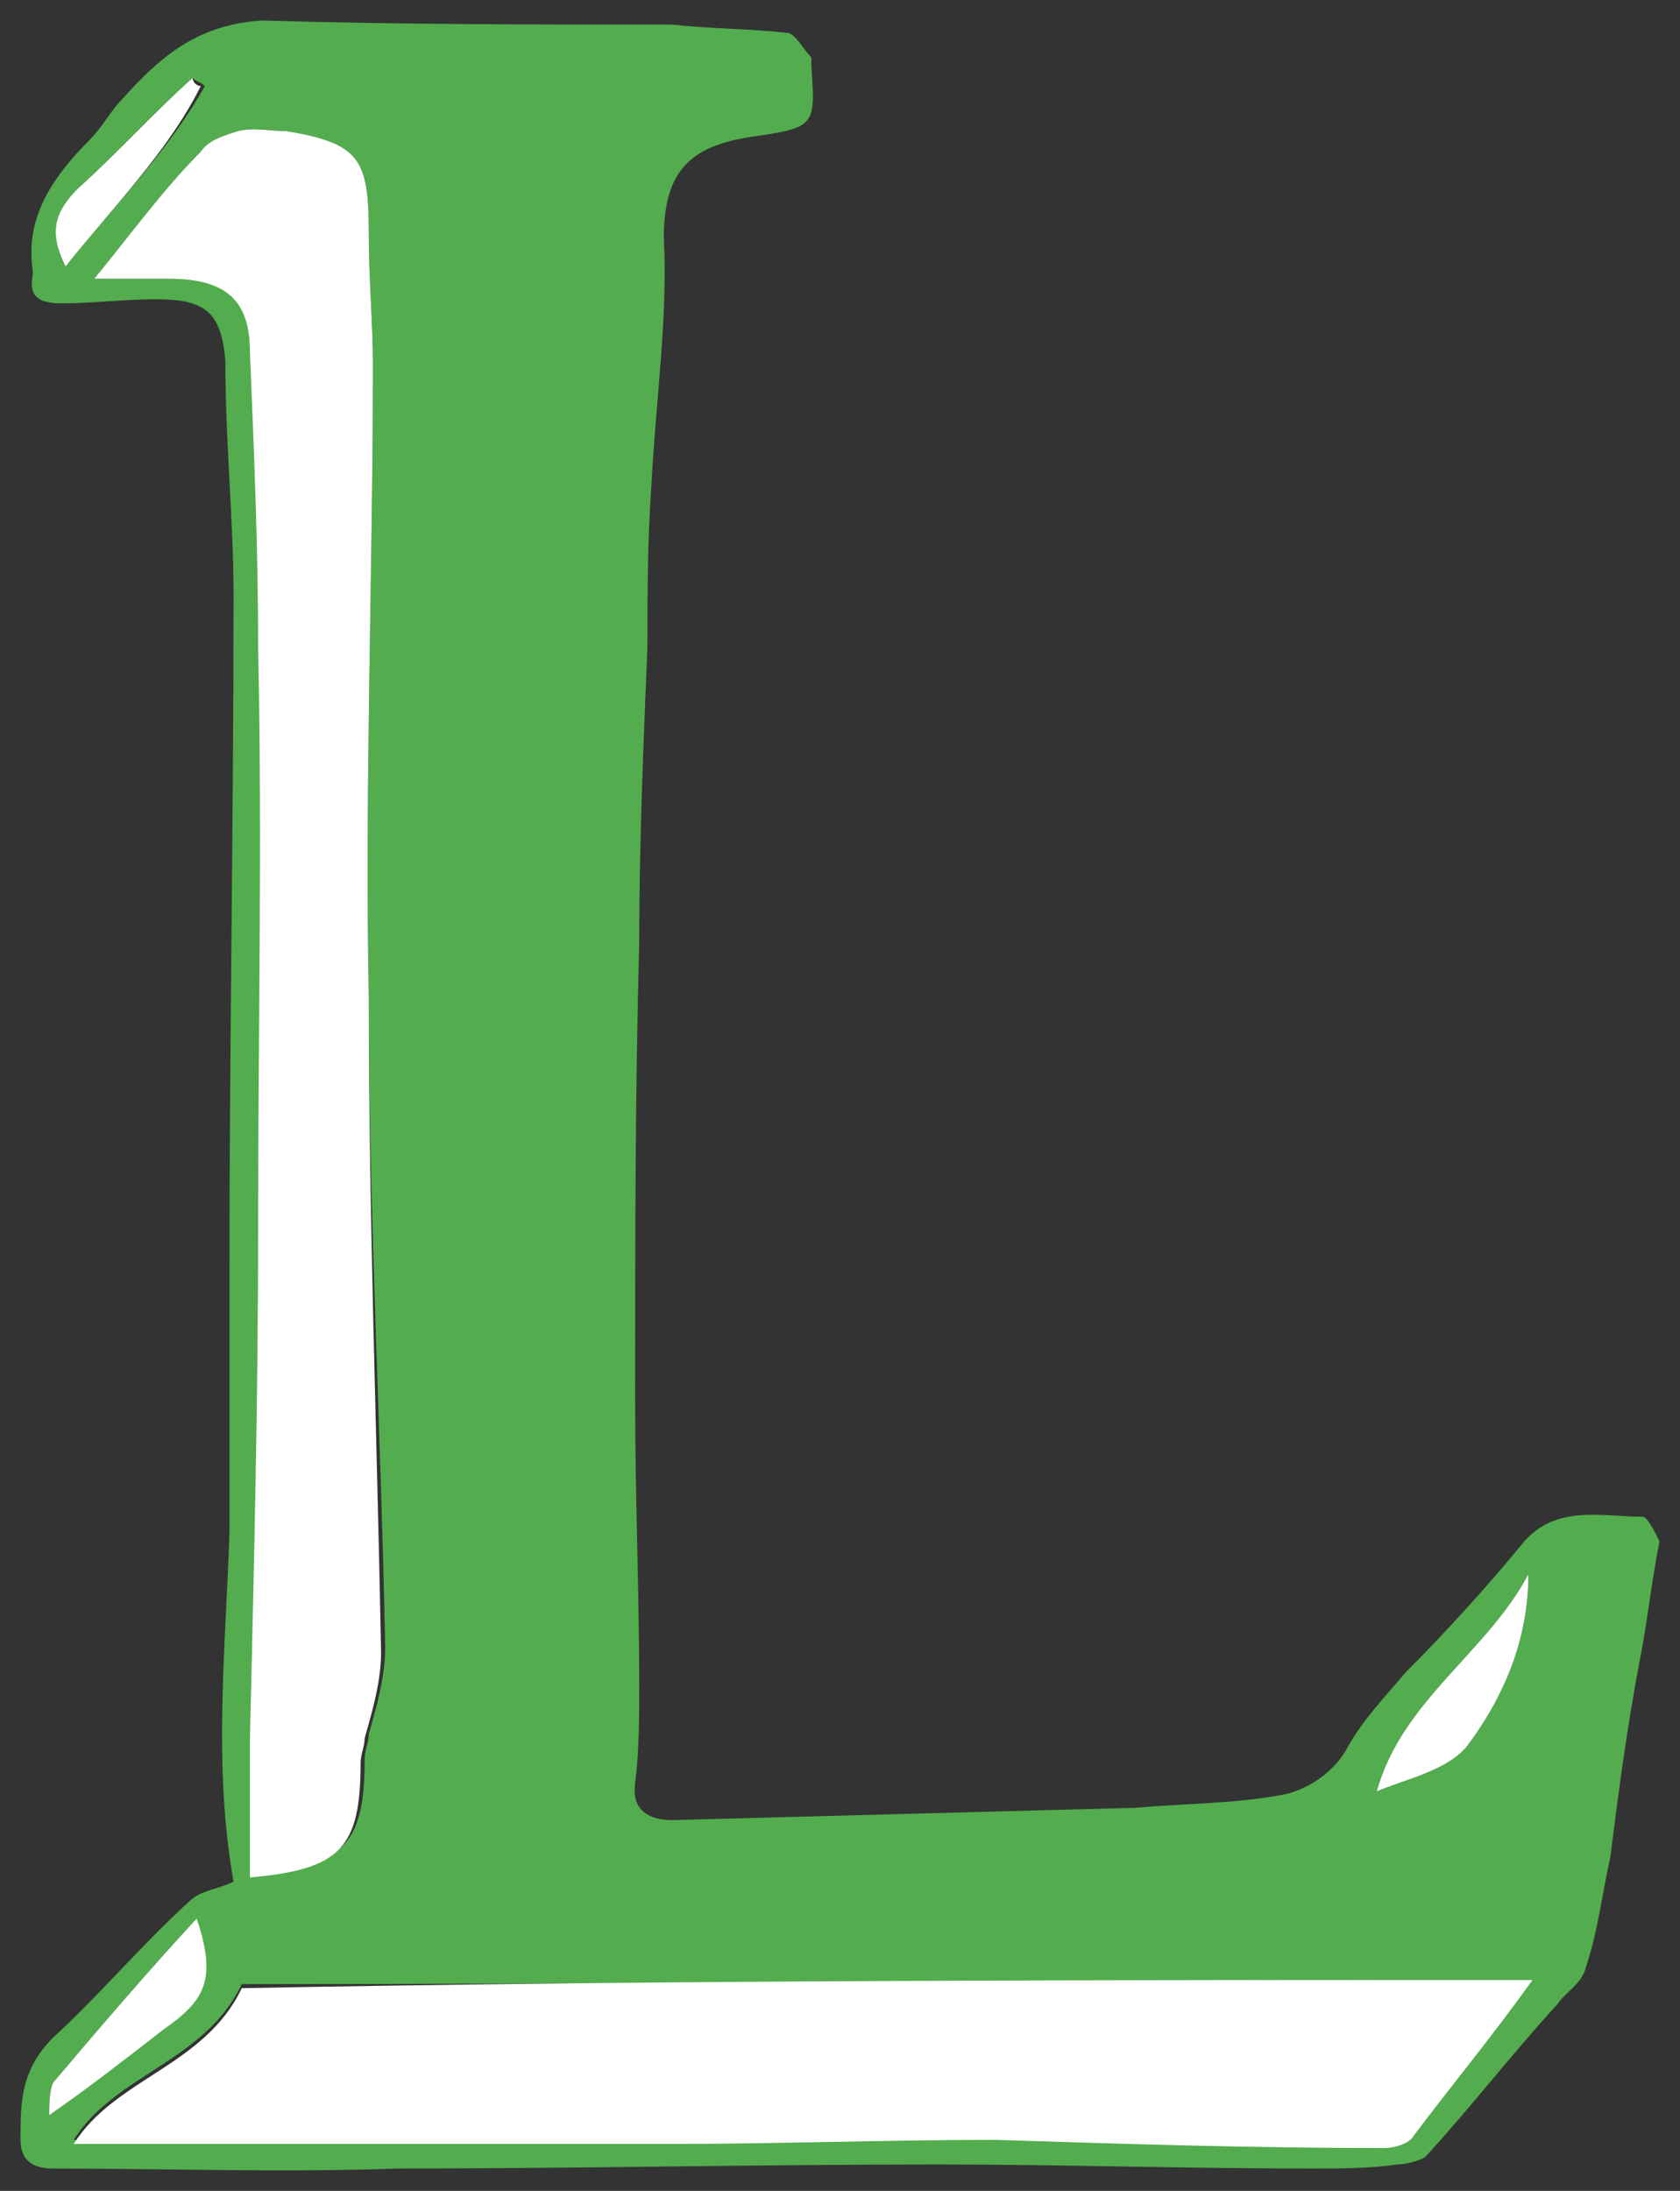
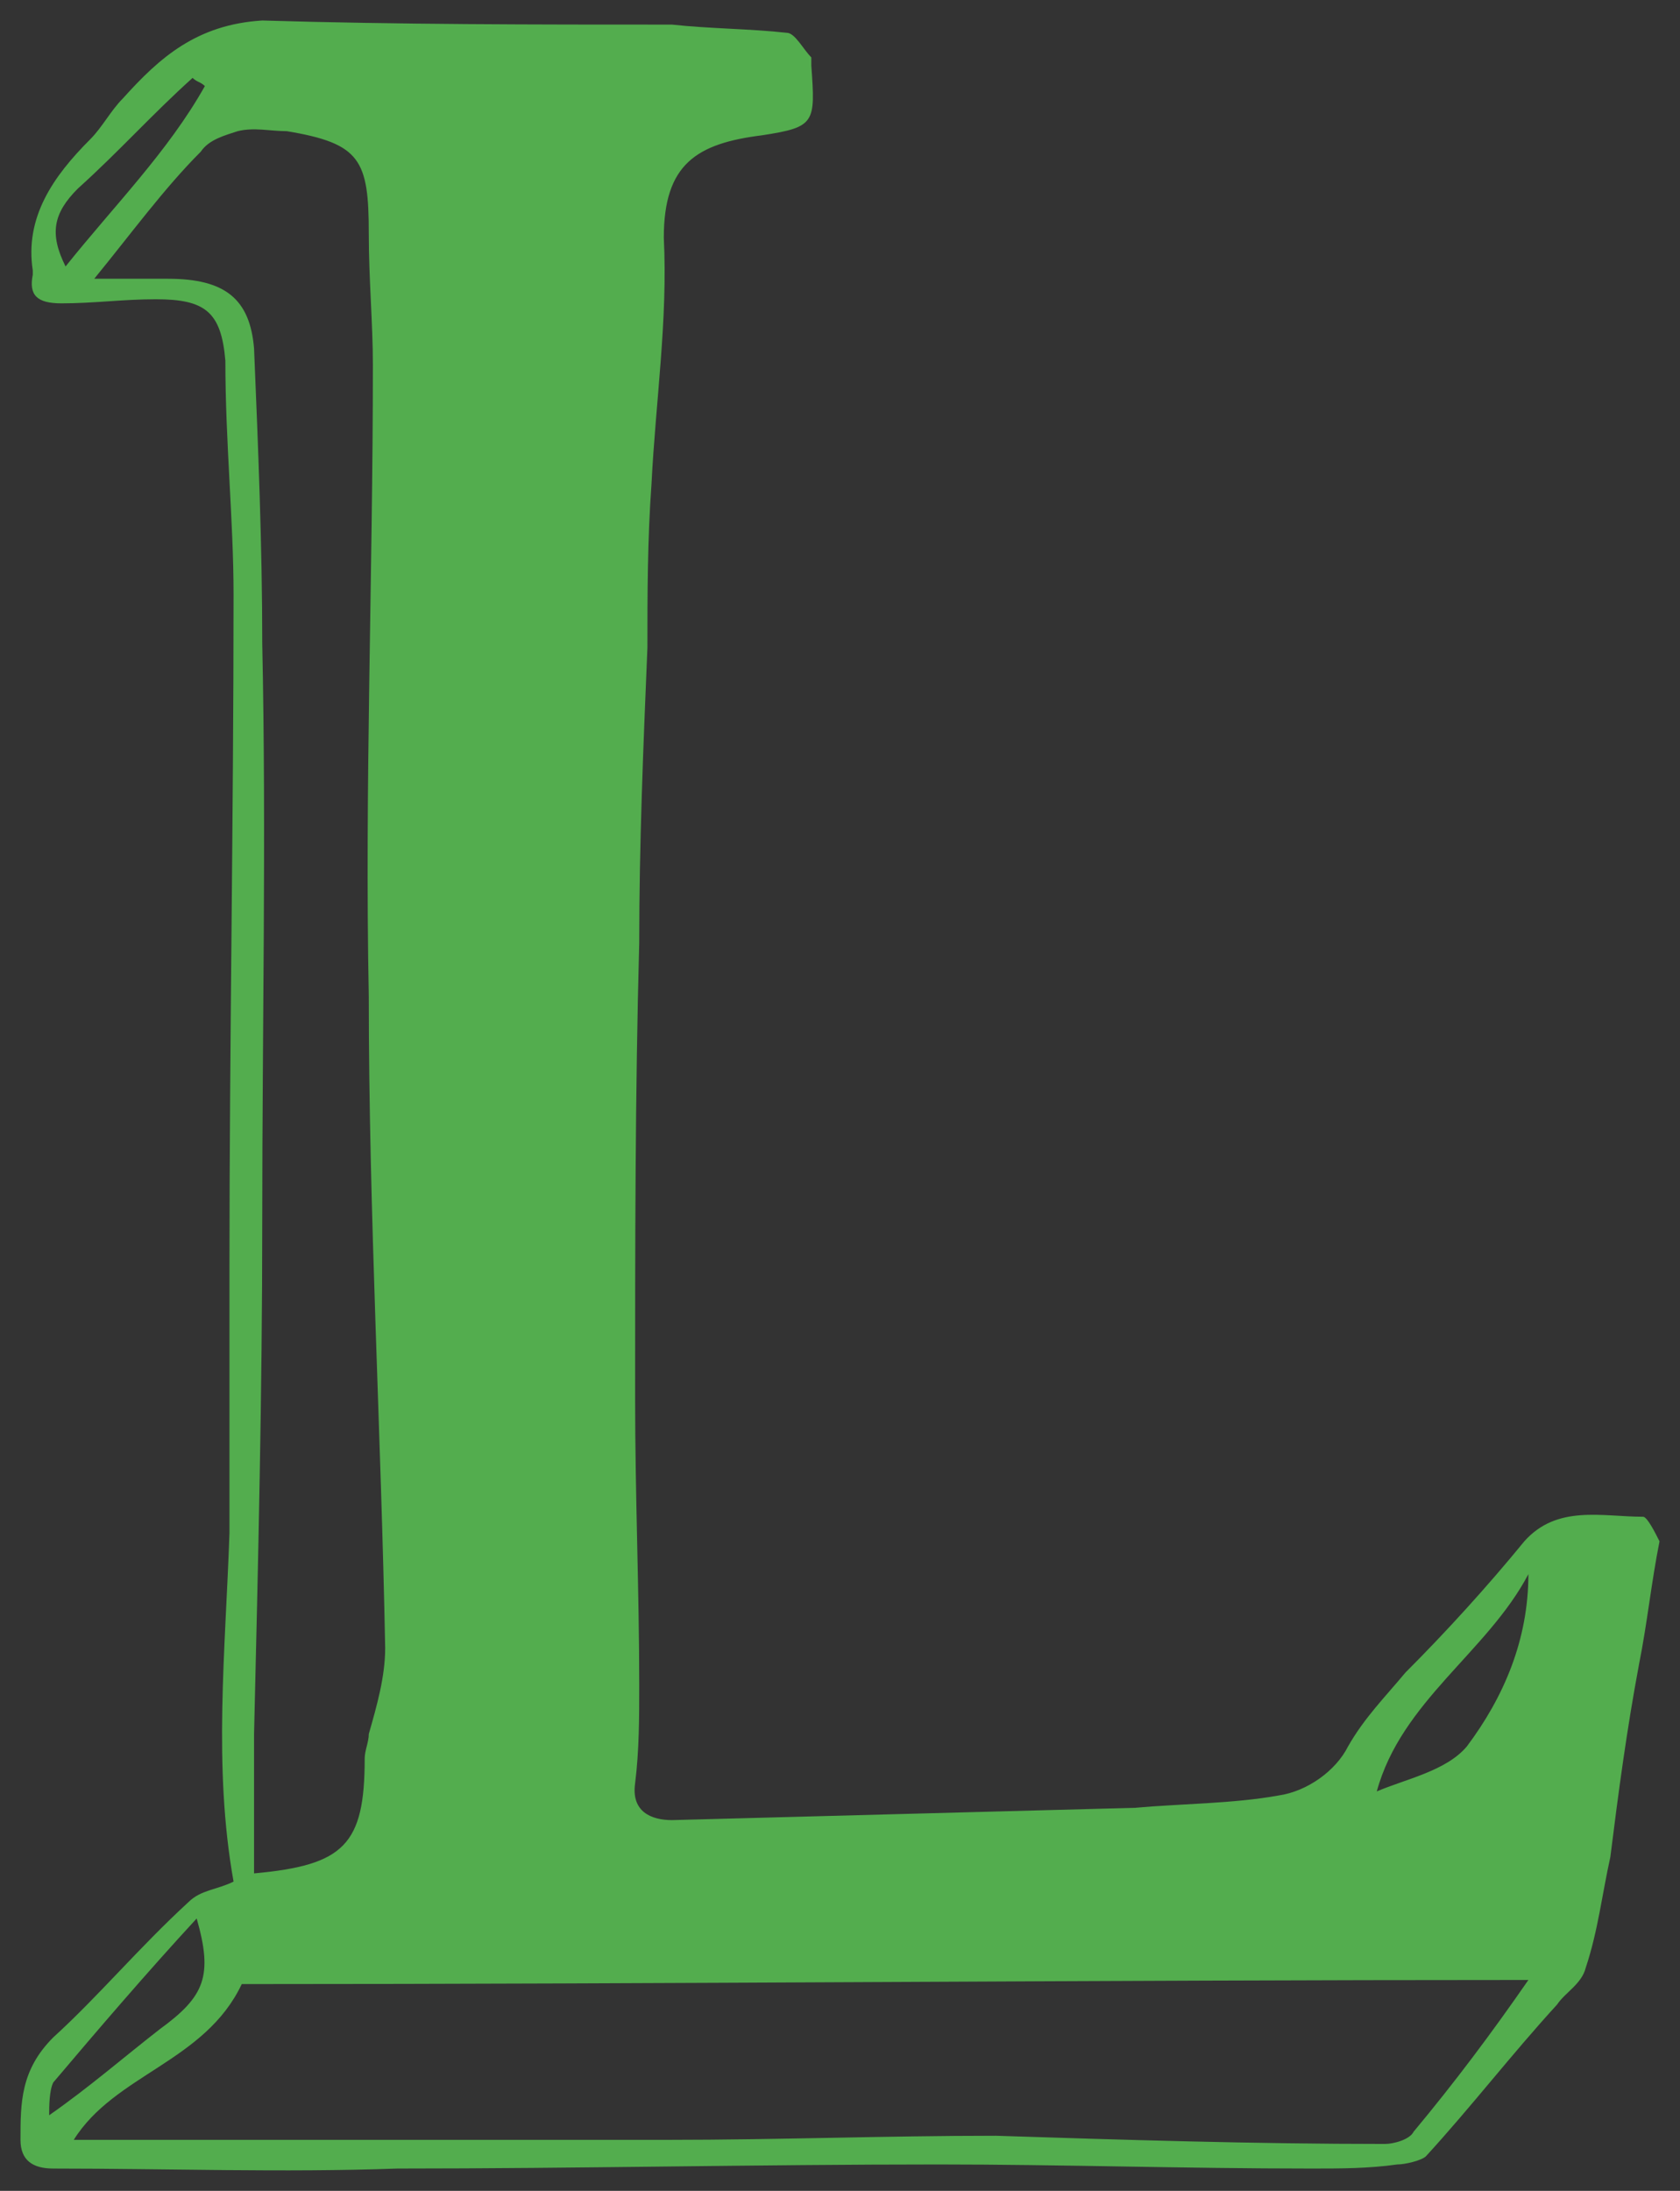
<svg xmlns="http://www.w3.org/2000/svg" version="1.1" id="Layer_2" x="0px" y="0px" viewBox="-0.5 -0.7 41 53.444" enable-background="new 0 0 39.9 52.2" xml:space="preserve" width="41" height="53.444">
  <rect x="-0.5" y="-0.7" width="41" height="53.444" fill="#333333" stroke="none" />
  <g>
    <path fill="#53AD4E" d="M39.6,36.3c-1,0-2.1-0.3-2.9,0.6c-0.9,1.1-1.9,2.2-2.9,3.2c-0.5,0.6-1,1.1-1.4,1.8c-0.3,0.6-1,1.1-1.7,1.2   c-1.1,0.2-2.4,0.2-3.5,0.3c-3.8,0.1-7.5,0.2-11.3,0.3c-0.5,0-1-0.2-0.9-0.9c0.1-0.8,0.1-1.6,0.1-2.4c0-2.3-0.1-4.6-0.1-7   c0-3.7,0-7.4,0.1-11.1c0-2.4,0.1-4.8,0.2-7.2c0-1.3,0-2.6,0.1-4c0.1-2,0.4-4,0.3-6c0-1.8,0.8-2.3,2.4-2.5c1.3-0.2,1.3-0.3,1.2-1.7   c0-0.1,0-0.1,0-0.2c-0.2-0.2-0.4-0.6-0.6-0.6c-0.9-0.1-1.9-0.1-2.8-0.2c-3.3,0-6.7,0-10-0.1C4.3-0.1,3.4,0.7,2.5,1.7   C2.2,2,2,2.4,1.7,2.7C0.8,3.6,0.1,4.6,0.3,5.9c0,0,0,0,0,0.1C0.2,6.5,0.4,6.7,1,6.7c0.8,0,1.5-0.1,2.3-0.1c1.2,0,1.6,0.3,1.7,1.5   C5,10.1,5.2,12,5.2,13.8c0,5.5-0.1,11-0.1,16.4c0,2.2,0,4.3,0,6.5c-0.1,2.9-0.4,5.7,0.1,8.5c-0.4,0.2-0.8,0.2-1.1,0.5   C2.9,46.8,1.9,48,0.8,49C0,49.8,0,50.6,0,51.5c0,0.5,0.3,0.7,0.8,0.7c2.8,0,5.6,0.1,8.4,0c4.4,0,8.8-0.1,13.2-0.1   c3,0,6,0.1,9.1,0.1c0.7,0,1.4,0,2.1-0.1c0.2,0,0.6-0.1,0.7-0.2c1.1-1.2,2.1-2.5,3.2-3.7c0.2-0.3,0.6-0.5,0.7-0.9   c0.3-0.9,0.4-1.8,0.6-2.7c0.2-1.6,0.4-3.1,0.7-4.7c0.2-1,0.3-2,0.5-3C39.9,36.7,39.7,36.3,39.6,36.3z M36.8,37.7   c0,1.6-0.6,3-1.5,4.2c-0.5,0.6-1.5,0.8-2.2,1.1C33.7,40.8,35.8,39.6,36.8,37.7z M1.4,3.9c1-0.9,1.8-1.8,2.8-2.7   c0.1,0.1,0.2,0.1,0.3,0.2C3.6,3,2.3,4.3,1.1,5.8C0.7,5,0.8,4.5,1.4,3.9z M3.6,6.1H1.8C2.7,5,3.5,3.9,4.4,3C4.6,2.7,5,2.6,5.3,2.5   c0.4-0.1,0.8,0,1.2,0c1.8,0.3,2,0.7,2,2.5c0,1.1,0.1,2.2,0.1,3.2c0,5.1-0.2,10.3-0.1,15.4c0,5.3,0.3,10.6,0.4,15.9   c0,0.7-0.2,1.4-0.4,2.1c0,0.2-0.1,0.4-0.1,0.6c0,2.1-0.5,2.6-2.7,2.8c0-1.2,0-2.3,0-3.4c0.1-4.2,0.2-8.3,0.2-12.5   c0-4.7,0.1-9.4,0-14.1c0-2.4-0.1-4.8-0.2-7.2C5.6,6.6,5,6.1,3.6,6.1z M0.7,50.9c0-0.2,0-0.6,0.1-0.8c1.1-1.3,2.3-2.7,3.5-4   c0.4,1.4,0.2,1.9-0.9,2.7C2.5,49.5,1.7,50.2,0.7,50.9z M34,51.3c-0.1,0.2-0.5,0.3-0.7,0.3c-3.2,0-6.4-0.1-9.5-0.2   c-2.7,0-5.3,0.1-8,0.1c-4.7,0-9.5,0-14.2,0c-0.1,0-0.2,0-0.3,0c1-1.6,3.2-1.9,4.1-3.8c10.4,0,20.8-0.1,31.4-0.1   C35.9,48.9,35,50.1,34,51.3z" stroke-width="1" />
-     <path fill="#FFFFFF" d="M4.4,1.4C3.6,3,2.3,4.3,1.1,5.8C0.7,5,0.8,4.5,1.4,3.9c1-0.9,1.8-1.8,2.8-2.7C4.2,1.3,4.3,1.4,4.4,1.4z" stroke-width="1" />
-     <path fill="#FFFFFF" d="M8.8,39.6c0,0.7-0.2,1.4-0.4,2.1c0,0.2-0.1,0.4-0.1,0.6c0,2.1-0.5,2.6-2.7,2.8c0-1.2,0-2.3,0-3.4   c0.1-4.2,0.2-8.3,0.2-12.5c0-4.7,0.1-9.4,0-14.1c0-2.4-0.1-4.8-0.2-7.2C5.6,6.6,5,6.1,3.6,6.1H1.8C2.7,5,3.5,3.9,4.4,3   C4.6,2.7,5,2.6,5.3,2.5c0.4-0.1,0.8,0,1.2,0c1.8,0.3,2,0.7,2,2.5c0,1.1,0.1,2.2,0.1,3.2c0,5.1-0.2,10.3-0.1,15.4   C8.5,29,8.7,34.3,8.8,39.6z" stroke-width="1" />
-     <path fill="#FFFFFF" d="M3.5,48.8c-0.9,0.7-1.8,1.4-2.8,2.1c0-0.2,0-0.6,0.1-0.8c1.1-1.3,2.3-2.7,3.5-4C4.8,47.6,4.5,48.1,3.5,48.8   z" stroke-width="1" />
-     <path fill="#FFFFFF" d="M36.8,37.7c0,1.6-0.6,3-1.5,4.2c-0.5,0.6-1.5,0.8-2.2,1.1C33.7,40.8,35.8,39.6,36.8,37.7z" stroke-width="1" />
-     <path fill="#FFFFFF" d="M36.9,47.6c-1,1.4-2,2.6-2.9,3.8c-0.1,0.2-0.5,0.3-0.7,0.3c-3.2,0-6.4-0.1-9.5-0.2c-2.7,0-5.3,0.1-8,0.1   c-4.7,0-9.5,0-14.2,0c-0.1,0-0.2,0-0.3,0c1-1.6,3.2-1.9,4.1-3.8C15.8,47.6,26.3,47.6,36.9,47.6z" stroke-width="1" />
  </g>
</svg>